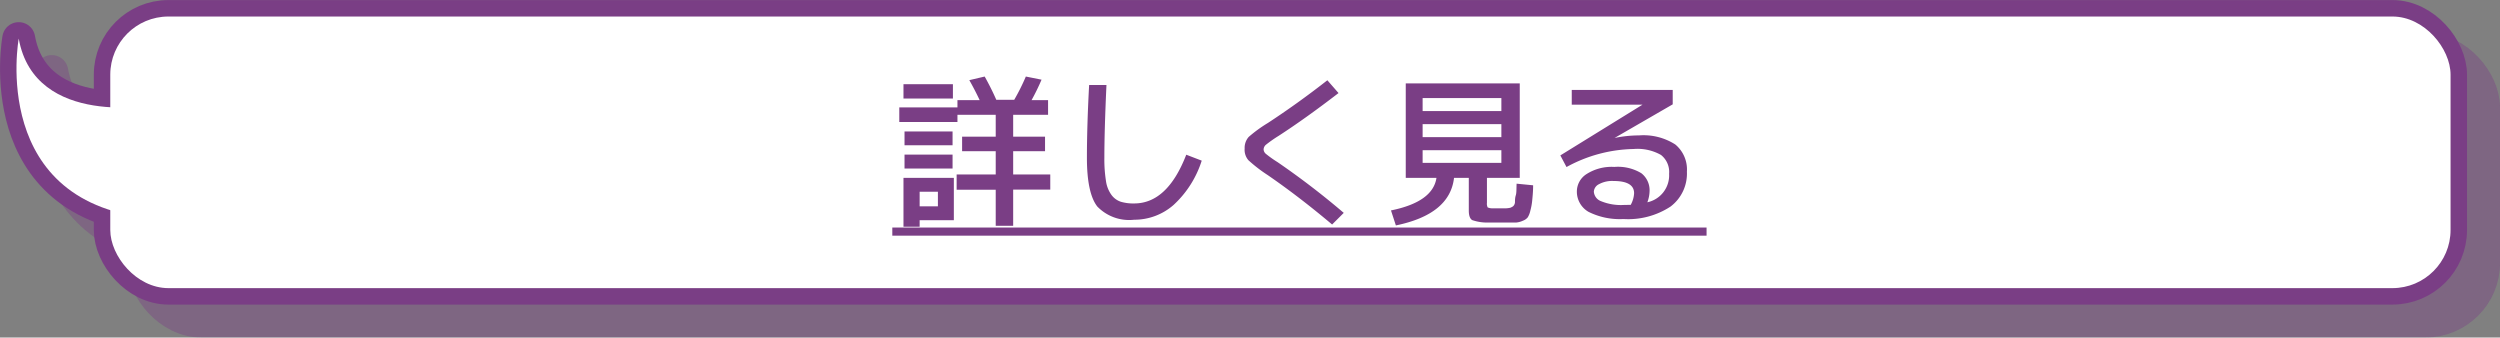
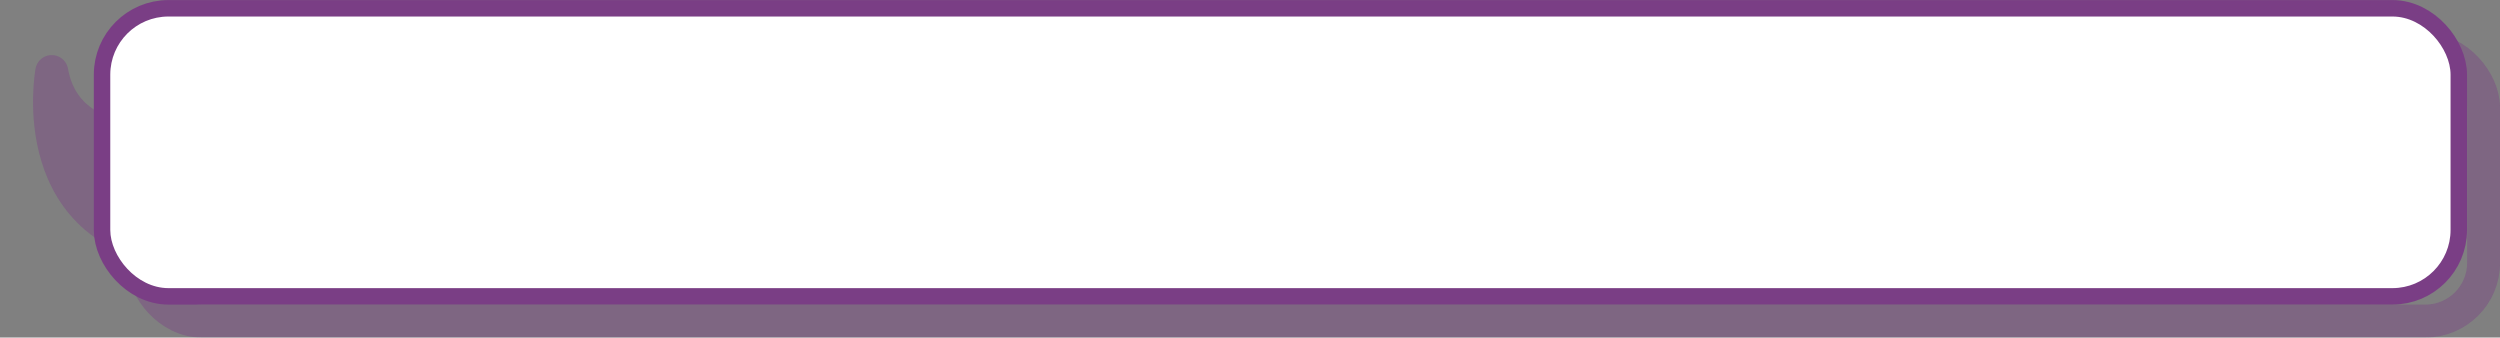
<svg xmlns="http://www.w3.org/2000/svg" viewBox="0 0 214.92 29.02">
  <rect x="0" y="0" width="214.92" height="29.02" fill="#808080" stroke="none" />
  <defs>
    <style>.cls-3{fill:none;stroke:#7a3e85;stroke-linecap:round;stroke-linejoin:round;stroke-width:2.83px}.cls-4{fill:#7a3e85}.cls-5{fill:#fff}</style>
  </defs>
  <g style="isolation:isolate">
    <g id="レイヤー_2" data-name="レイヤー 2">
      <g id="レイヤー_1-2" data-name="レイヤー 1">
        <g style="mix-blend-mode:multiply" opacity=".4">
          <rect class="cls-3" x="12.32" y="4.25" width="201.19" height="23.35" rx="5" />
          <path class="cls-3" d="M16.24 11.83S5.83 13.89 4.45 6.15c0 0-2.67 14.39 11.79 15.47z" />
-           <rect class="cls-4" x="12.32" y="4.25" width="201.19" height="23.35" rx="5" />
          <path class="cls-4" d="M16.24 11.83S5.83 13.89 4.45 6.15c0 0-2.67 14.39 11.79 15.47zm73.7 6.01h3.19v1.31h-3.19v3.1h-1.5v-3.1h-3.36v-1.31h3.36v-2h-2.9v-1.26h2.9V12.7h-3.29v.62h-5v-1.26h5v-.62H87a30.5 30.5 0 00-.88-1.72l1.32-.31a22.68 22.68 0 011 2H90a20.21 20.21 0 001-2l1.36.27c-.23.53-.52 1.12-.87 1.76h1.43v1.26h-3v1.88h2.74v1.23h-2.72zm-9.44-6.53v-1.24h4.26v1.24zm1.4 10.45v.56h-1.4v-4.2h4.3v3.64zm-1.3-6.44v-1.19h4.13v1.19zm0 2v-1.2h4.13v1.2zm1.3 3.25h1.57v-1.26H81.9zm14.56-10.43h1.5q-.18 3.92-.18 6.25a10.92 10.92 0 00.14 2 2.67 2.67 0 00.47 1.2 1.68 1.68 0 00.79.58 4 4 0 001.16.14c1.9 0 3.4-1.39 4.48-4.18l1.33.5a8.89 8.89 0 01-2.42 3.81 5.05 5.05 0 01-3.39 1.27 3.8 3.8 0 01-3.17-1.14c-.6-.76-.89-2.15-.89-4.18 0-1.79.06-3.9.18-6.25zm16.3 4.37a11.89 11.89 0 00-1.07.74.55.55 0 00-.22.42.56.56 0 00.19.4c.13.12.46.35 1 .71q2.85 1.95 5.7 4.35l-1 1c-1.91-1.61-3.76-3-5.55-4.26a11.76 11.76 0 01-1.65-1.27 1.4 1.4 0 01-.32-1 1.42 1.42 0 01.34-1 12 12 0 011.72-1.26q2.48-1.62 5.11-3.66l1 1.06c-2.01 1.54-3.72 2.78-5.25 3.77zm18.38 6.23h1.15a1.51 1.51 0 00.38 0 .68.68 0 00.24-.12.5.5 0 00.16-.35c0-.17.05-.37.08-.6s0-.56.06-1l1.43.14c0 .57-.06 1-.09 1.31a4.79 4.79 0 01-.15.87 2.15 2.15 0 01-.22.57 1 1 0 01-.41.3 1.61 1.61 0 01-.58.15h-2.37a3.73 3.73 0 01-1.43-.22c-.19-.12-.28-.38-.28-.8v-2.87h-1.32c-.23 2.09-1.9 3.46-5 4.09l-.42-1.29c2.4-.48 3.7-1.42 3.91-2.8h-2.63V10h9.8v8.12h-2.83v2.15c0 .22 0 .35.07.39s.2.07.45.08zm-6-8.36h6.78v-1.12h-6.78zm0 1.12v1.12h6.78V13.5zm0 2.24v1.12h6.78v-1.12zm19.31 4.48a2.37 2.37 0 001.88-2.45 1.88 1.88 0 00-.7-1.61 4.11 4.11 0 00-2.35-.51 12.29 12.29 0 00-5.77 1.55l-.53-1 7.02-4.39h-6v-1.25h8.68v1.25l-5 2.88a10.61 10.61 0 012.1-.23 5 5 0 013.11.79 2.78 2.78 0 011 2.34 3.57 3.57 0 01-1.42 3 6.61 6.61 0 01-4 1.06 6 6 0 01-3.05-.61 1.94 1.94 0 01-1-1.77 1.81 1.81 0 01.84-1.49 4 4 0 012.38-.61 3.85 3.85 0 012.31.54 1.85 1.85 0 01.71 1.56 2.85 2.85 0 01-.21.95zm-1.43.23a2.27 2.27 0 00.3-1c0-.7-.6-1.05-1.78-1.05a2.28 2.28 0 00-1.24.28.77.77 0 00-.44.63 1 1 0 00.62.84 4.6 4.6 0 002 .31zm-63.47 2.64v-.7h70v.7z" />
        </g>
        <rect class="cls-3" x="9.48" y="1.42" width="201.19" height="23.35" rx="5" />
-         <path class="cls-3" d="M13.41 9S3 11.06 1.61 3.32c0 0-2.66 14.39 11.8 15.47z" />
        <rect class="cls-5" x="9.48" y="1.42" width="201.19" height="23.35" rx="5" />
-         <path class="cls-5" d="M13.41 9S3 11.06 1.61 3.32c0 0-2.66 14.39 11.8 15.47z" />
-         <path class="cls-4" d="M87.1 15h3.19v1.3H87.1v3.11h-1.5v-3.1h-3.36V15h3.36v-2h-2.89v-1.25h2.89V9.87h-3.29v.62h-5V9.23h5v-.62h1.91c-.29-.62-.59-1.19-.89-1.72l1.32-.31a22.68 22.68 0 011 2h1.54a18.31 18.31 0 001-2l1.35.27a18.62 18.62 0 01-.86 1.76h1.42v1.26h-3v1.88h2.74V13H87.1zm-9.43-6.53V7.24h4.25v1.23zm1.39 10.46v.56h-1.39v-4.2H82v3.64zm-1.3-6.44V11.3h4.13v1.19zm0 2v-1.2h4.13v1.2zm1.3 3.25h1.57v-1.26h-1.57zM93.63 7.31h1.49q-.18 3.92-.18 6.26a11.89 11.89 0 00.14 2 2.65 2.65 0 00.48 1.2 1.65 1.65 0 00.78.57 3.76 3.76 0 001.16.15q2.86 0 4.48-4.19l1.33.51a8.78 8.78 0 01-2.41 3.8 5.11 5.11 0 01-3.4 1.28 3.8 3.8 0 01-3.17-1.14c-.59-.76-.89-2.16-.89-4.18q0-2.73.19-6.26zm16.29 4.37a11.2 11.2 0 00-1.06.74.56.56 0 00-.23.42.53.53 0 00.2.39 9.92 9.92 0 001 .71 68 68 0 015.69 4.36l-1 1q-2.85-2.4-5.54-4.25a12.55 12.55 0 01-1.66-1.28 1.37 1.37 0 01-.32-1 1.41 1.41 0 01.35-1 11.68 11.68 0 011.65-1.2c1.65-1.08 3.36-2.3 5.11-3.67l.96 1.1q-2.85 2.19-5.15 3.68zm18.38 6.23h1.15a2.2 2.2 0 00.39-.05 1.27 1.27 0 00.23-.12.52.52 0 00.17-.35c0-.18 0-.38.07-.6s.05-.56.07-1l1.42.14c0 .57-.05 1-.08 1.31a5 5 0 01-.16.87 1.81 1.81 0 01-.22.57.92.92 0 01-.41.29 1.73 1.73 0 01-.58.16h-2.37a3.91 3.91 0 01-1.42-.21c-.19-.12-.29-.39-.29-.81v-2.82H125c-.24 2.09-1.9 3.45-5 4.09l-.42-1.29q3.6-.73 3.91-2.8h-2.64V7.17h9.8v8.12h-2.82v2.14a.75.75 0 00.06.4 1 1 0 00.41.08zm-6-8.36h6.77V8.43h-6.77zm0 1.12v1.12h6.77v-1.12zm0 2.24V14h6.77v-1.09zm19.32 4.48a2.37 2.37 0 001.87-2.45 1.86 1.86 0 00-.7-1.62 4.09 4.09 0 00-2.35-.51 12.41 12.41 0 00-5.77 1.55l-.53-1L141.2 9h-6.08V7.73h8.68v1.24l-5 2.89a10.59 10.59 0 012.11-.22 5.06 5.06 0 013.11.78 2.79 2.79 0 011 2.34 3.55 3.55 0 01-1.41 3 6.64 6.64 0 01-4.05 1.07 6 6 0 01-3-.62 2 2 0 01-1-1.76 1.78 1.78 0 01.84-1.49 4 4 0 012.38-.61 3.88 3.88 0 012.32.54 1.85 1.85 0 01.71 1.56 2.9 2.9 0 01-.19.94zm-1.43.22a2.3 2.3 0 00.29-1q0-1.05-1.77-1.05a2.35 2.35 0 00-1.24.27.77.77 0 00-.45.64.94.94 0 00.63.83 4.5 4.5 0 001.95.32zm-63.48 2.65v-.7h70v.7z" />
      </g>
    </g>
  </g>
</svg>